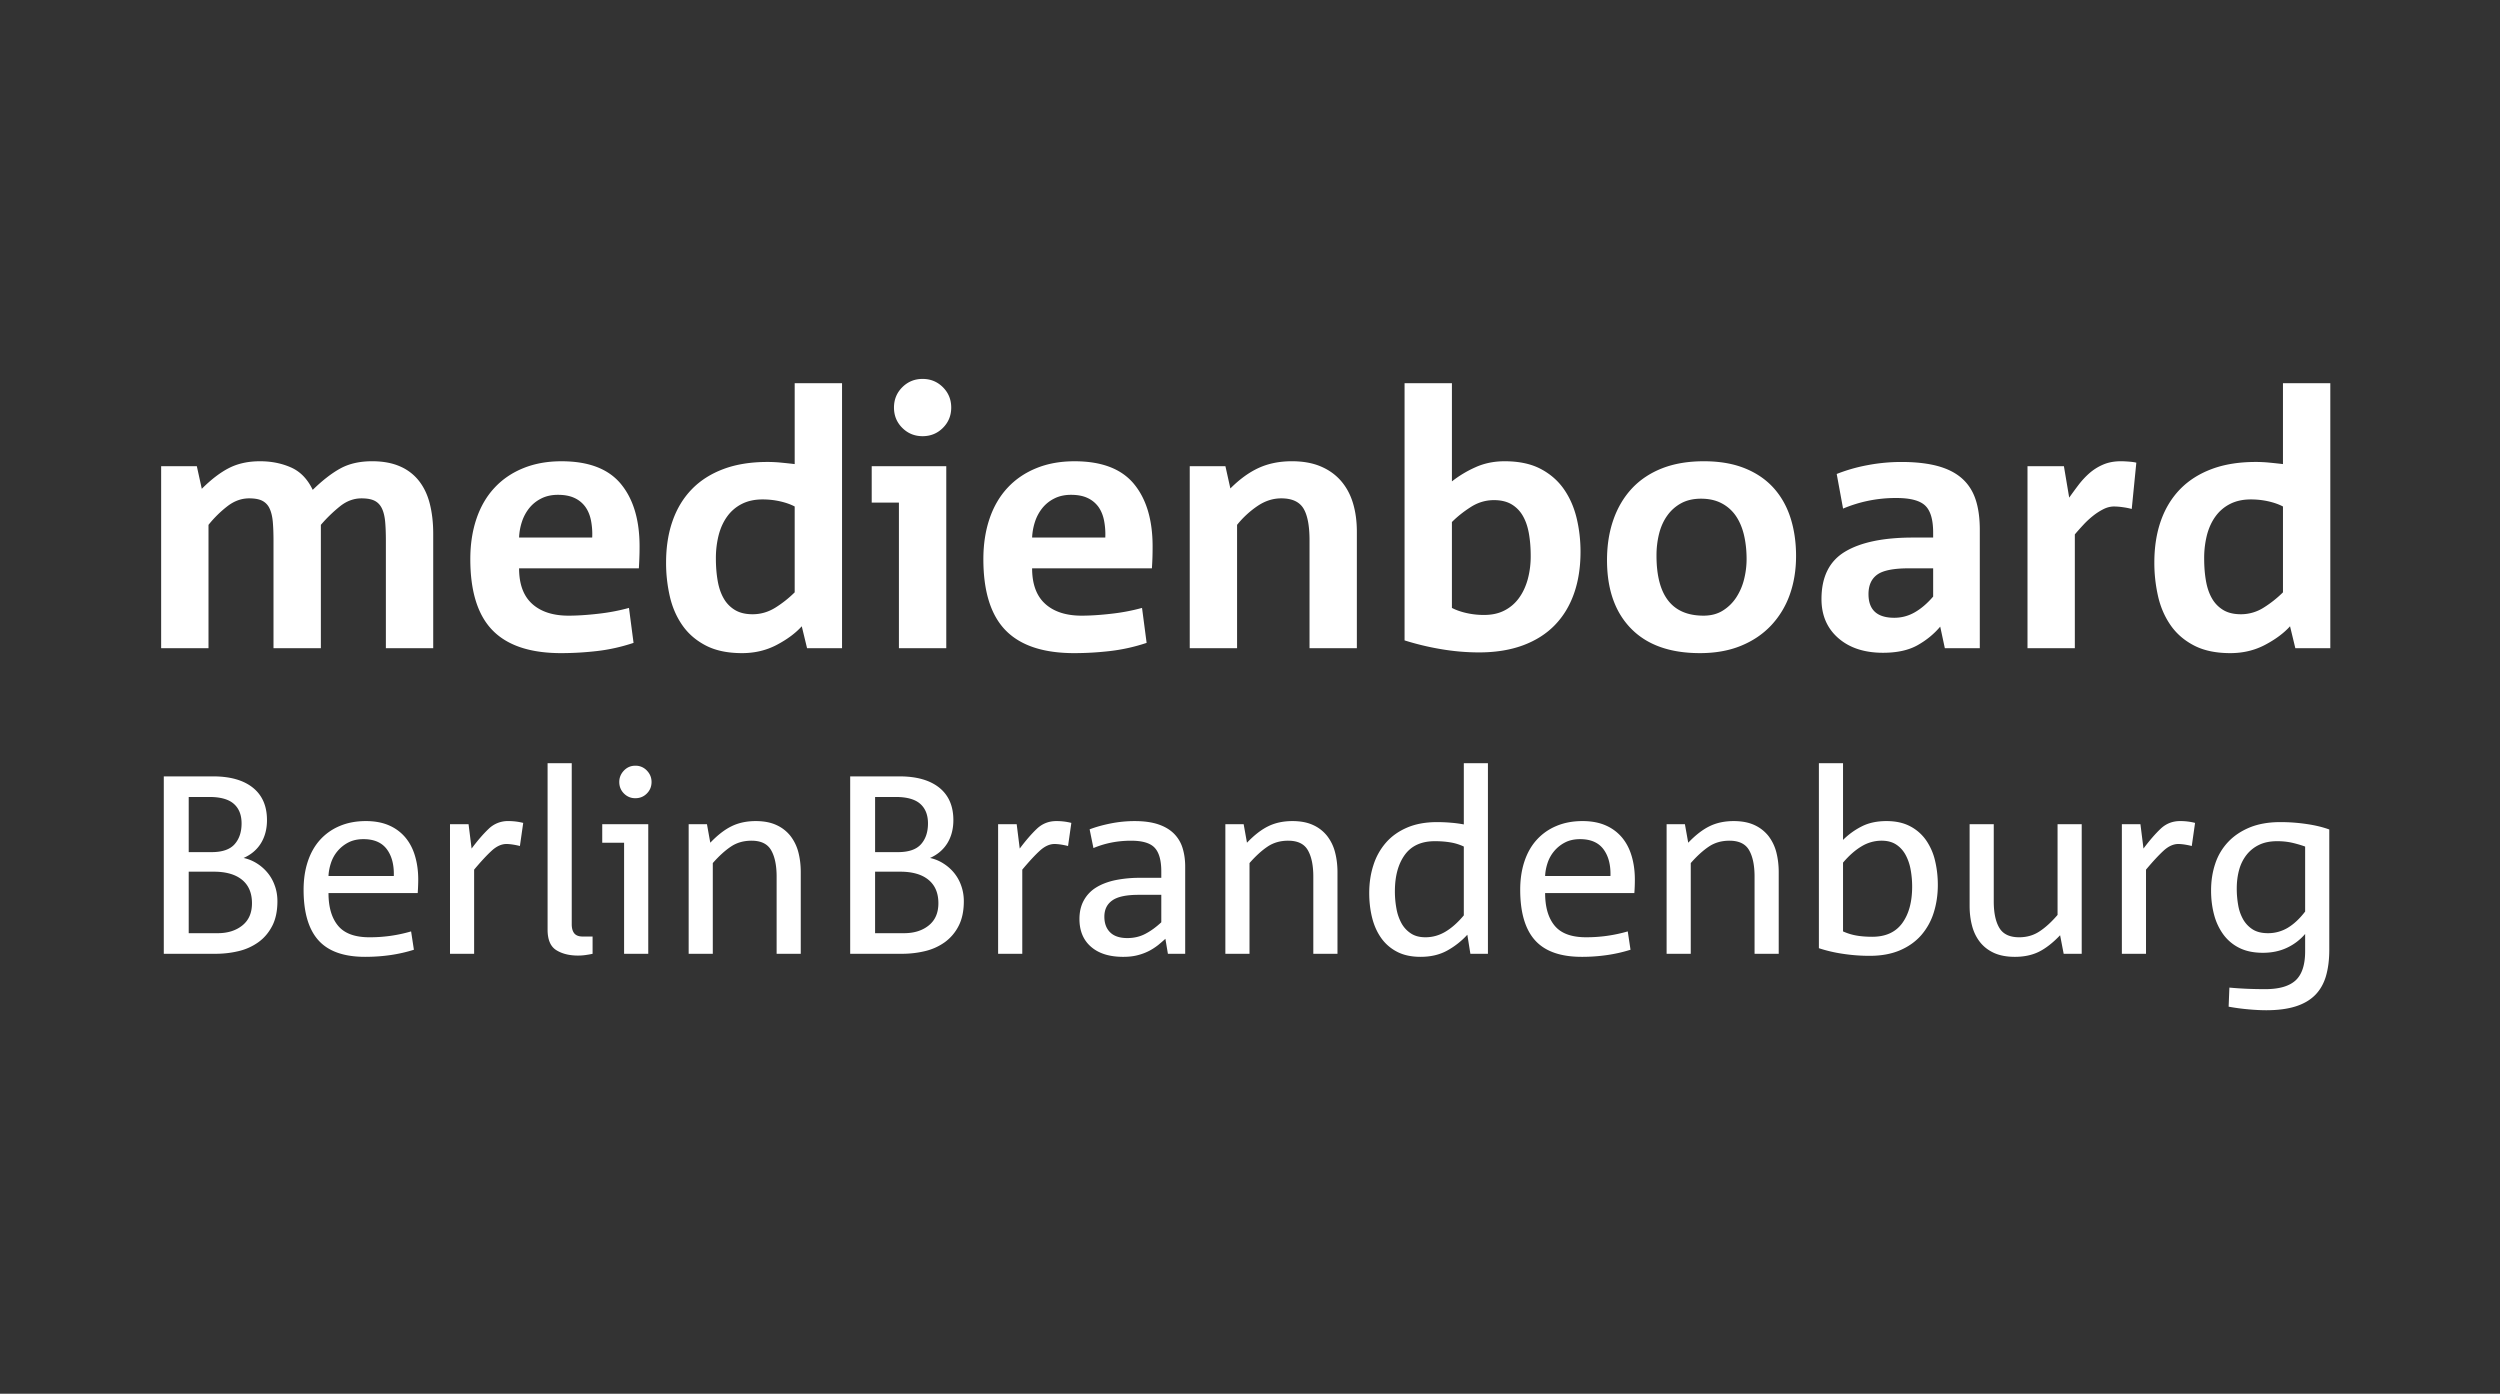
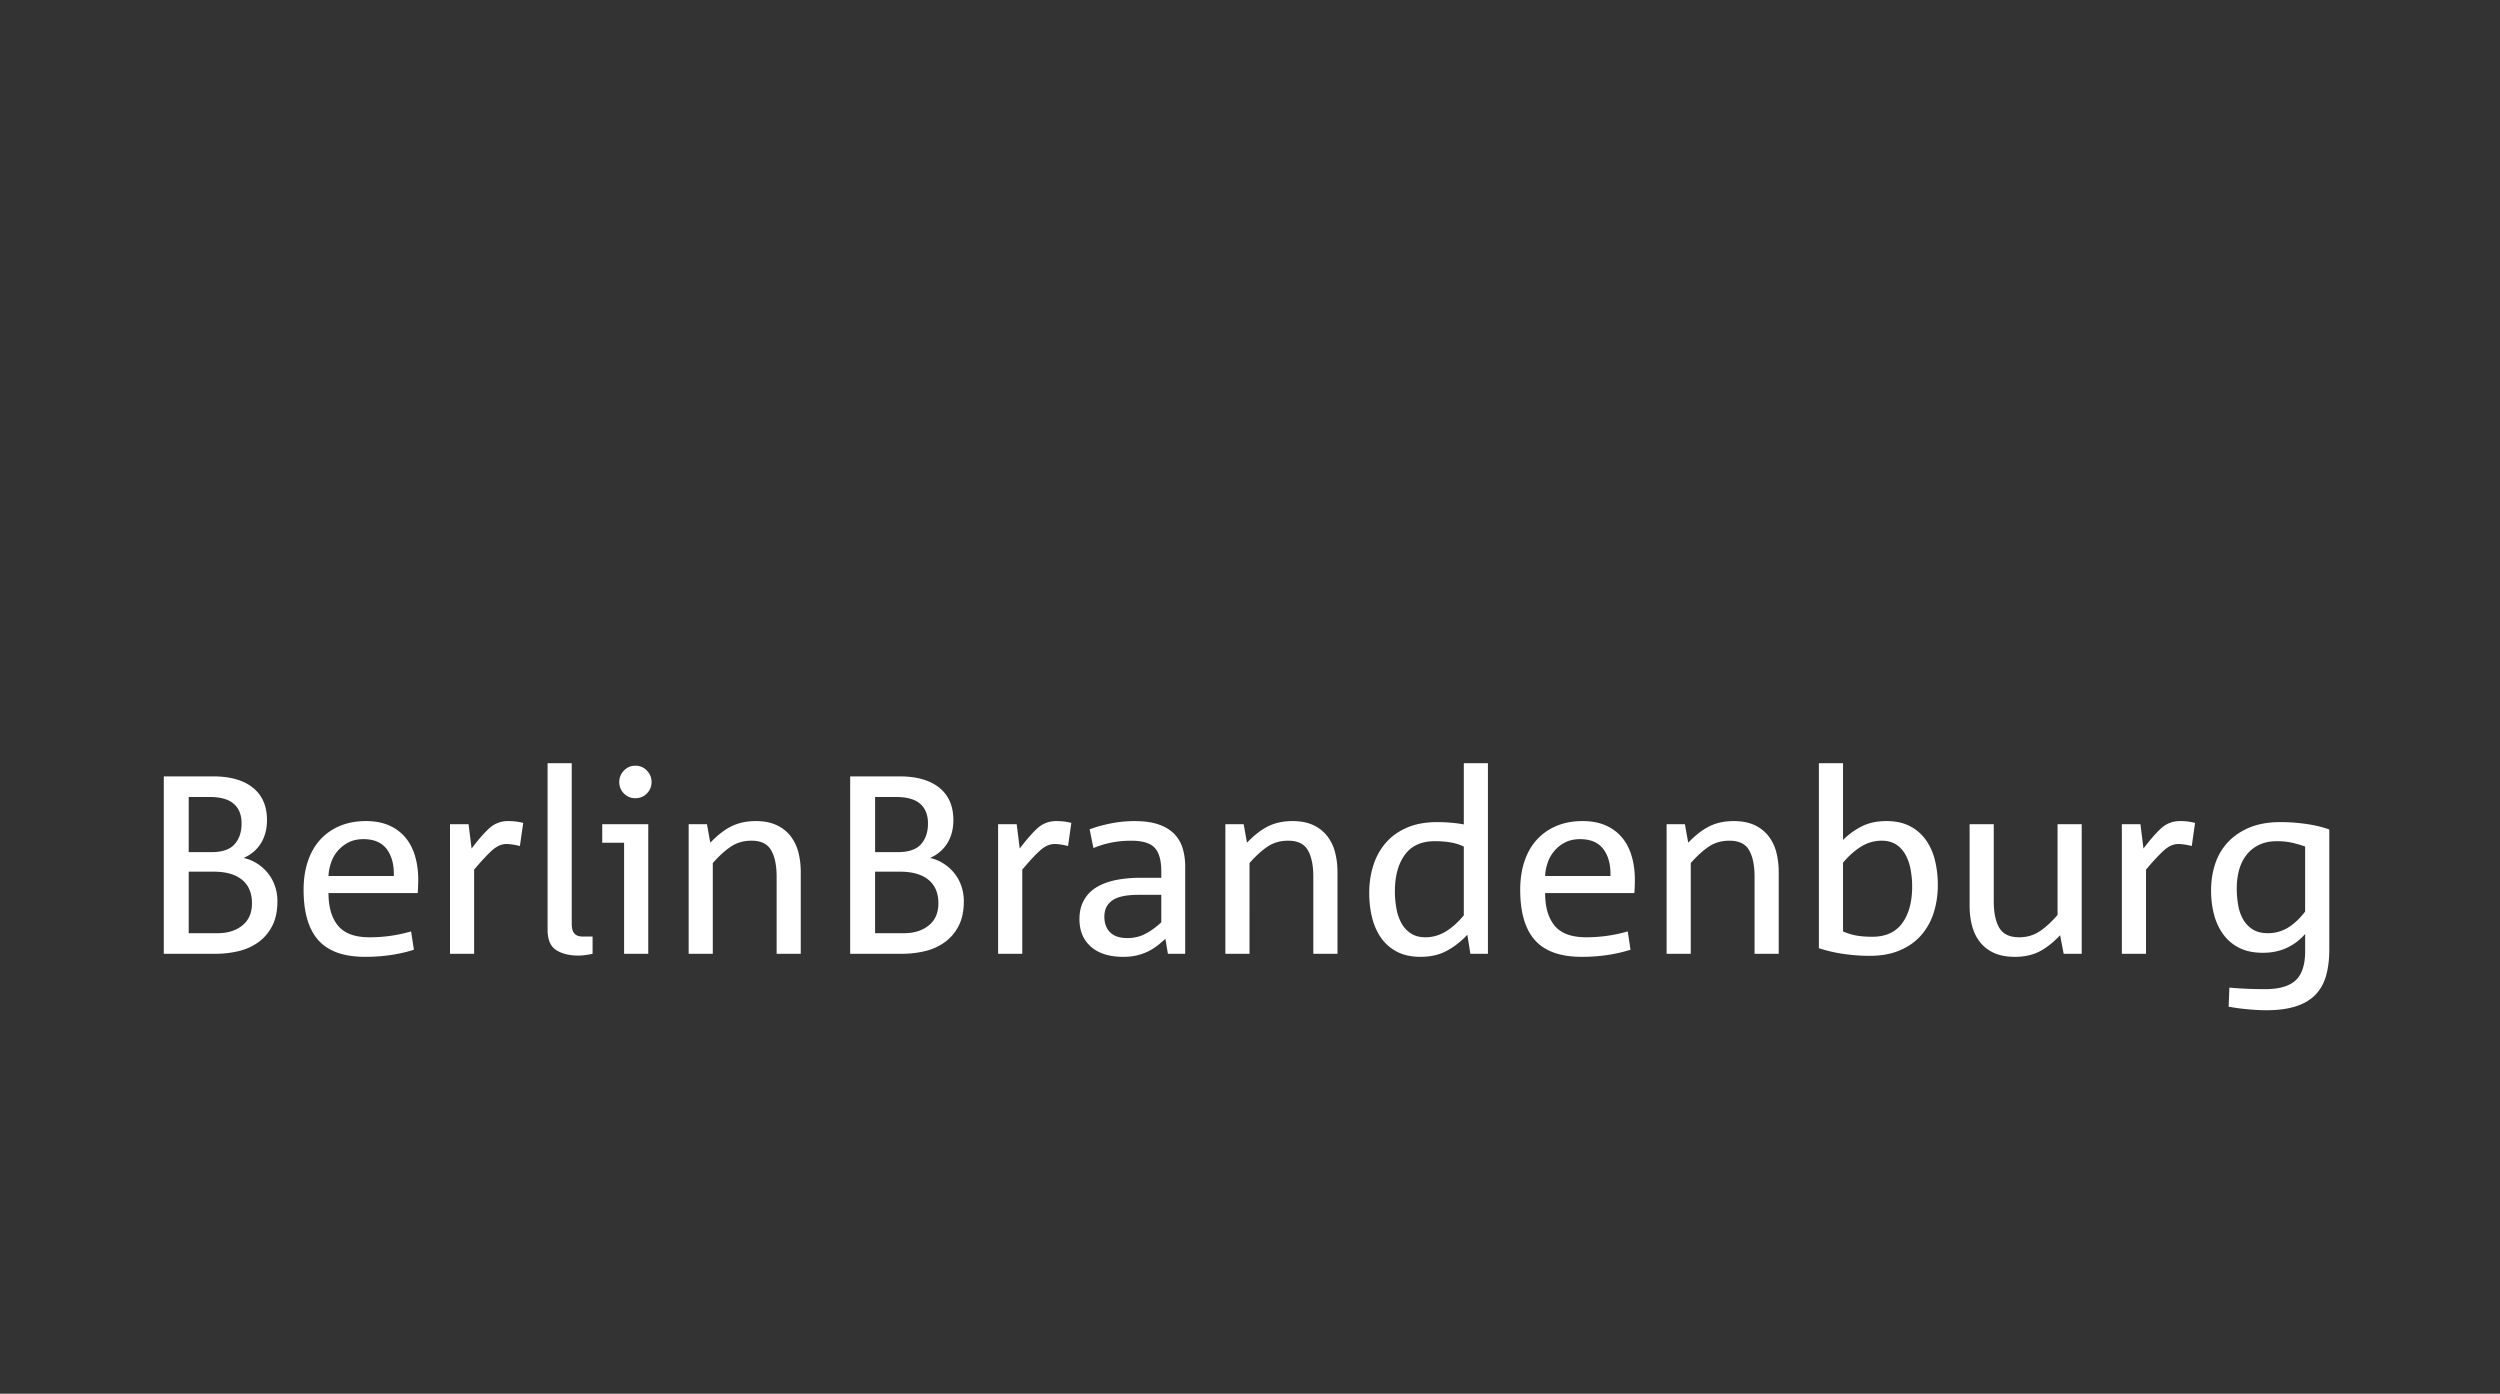
<svg xmlns="http://www.w3.org/2000/svg" viewBox="0 0 287 160">
  <rect x="0" y="0" width="287" height="160" fill="#333333" stroke="none" />
  <g id="medienboard" fill="none" fill-rule="evenodd" stroke="none" stroke-width="1">
    <g id="medienboard-copy" fill="#FFF" transform="translate(18.5 43.5)">
      <path id="Fill-1" d="M248.902 51.725c-.74-.27-1.601-.48-2.584-.624a20.572 20.572 0 00-3.05-.223c-1.341 0-2.508.209-3.5.613-.993.412-1.82.965-2.48 1.668a6.635 6.635 0 00-1.474 2.479c-.321.95-.482 1.983-.482 3.095 0 .972.112 1.885.337 2.742a6.772 6.772 0 001.048 2.273 5.035 5.035 0 001.839 1.562c.749.38 1.658.57 2.729.57 1.03 0 1.956-.196 2.772-.583a6.17 6.17 0 002.073-1.578v1.986c0 1.557-.367 2.67-1.095 3.342-.731.67-1.893 1.007-3.487 1.007-.7 0-1.4-.015-2.101-.043a40.275 40.275 0 01-2.013-.135l-.087 2.19c.74.134 1.49.238 2.26.305.77.07 1.455.104 2.058.104 1.323 0 2.445-.147 3.37-.44.925-.29 1.672-.73 2.249-1.311.572-.582.985-1.31 1.238-2.176.25-.867.38-1.868.38-3.017V51.725zm-2.772 9.42c-.624.817-1.285 1.437-1.983 1.858a4.38 4.38 0 01-2.277.627c-.721 0-1.308-.143-1.766-.436a3.29 3.29 0 01-1.095-1.157 4.962 4.962 0 01-.567-1.637 10.901 10.901 0 01-.162-1.888c0-.781.092-1.502.276-2.164a4.81 4.81 0 01.862-1.727 4.046 4.046 0 011.444-1.141c.573-.274 1.26-.411 2.058-.411.622 0 1.205.062 1.752.187.542.128 1.028.273 1.458.429v7.46zm-12.636-10.176a6.88 6.88 0 00-1.72-.21c-.876 0-1.625.302-2.248.896-.622.594-1.274 1.347-1.954 2.26l-.351-2.8h-2.131v14.88h2.772v-9.66c.777-.93 1.452-1.656 2.015-2.174.563-.514 1.129-.77 1.69-.77.216 0 .473.023.775.07.302.05.558.104.773.162l.379-2.654zM220.48 65.995v-14.88h-2.772v10.418c-.701.815-1.392 1.447-2.075 1.892-.68.452-1.458.674-2.333.674-1.088 0-1.85-.36-2.276-1.08-.428-.716-.641-1.73-.641-3.034v-8.87h-2.772v9.369c0 .815.093 1.58.278 2.285.185.712.486 1.334.903 1.869.418.536.958.955 1.62 1.259.662.298 1.459.448 2.395.448 1.048 0 1.966-.193 2.757-.581.787-.391 1.6-1.023 2.435-1.898l.41 2.129h2.07zm-16.837-10.693a6.854 6.854 0 00-1.022-2.333 5.078 5.078 0 00-1.824-1.606c-.75-.4-1.658-.603-2.728-.603-1.11 0-2.062.209-2.857.618a8.345 8.345 0 00-2.132 1.546v-8.811h-2.772v21.24a16.4 16.4 0 002.74.642 20.17 20.17 0 003.095.234c1.324 0 2.476-.211 3.458-.627.982-.42 1.794-.993 2.436-1.72a7.239 7.239 0 001.446-2.583c.317-.993.48-2.064.48-3.211 0-.971-.108-1.9-.32-2.786zm-3.764 7.173c-.76 1.045-1.91 1.566-3.444 1.566-.68 0-1.295-.047-1.84-.145a6.296 6.296 0 01-1.515-.471V55.53c.699-.822 1.41-1.446 2.132-1.873a4.394 4.394 0 012.303-.645c.659 0 1.213.147 1.663.44.445.29.807.686 1.078 1.18a5.59 5.59 0 01.584 1.702c.117.633.175 1.28.175 1.943 0 1.757-.378 3.155-1.136 4.198zm-14.182 3.52v-9.368c0-.817-.094-1.58-.276-2.29a5.175 5.175 0 00-.904-1.868 4.363 4.363 0 00-1.604-1.251c-.655-.303-1.448-.458-2.382-.458-1.05 0-1.974.198-2.771.589-.797.389-1.614 1.019-2.452 1.895l-.381-2.128h-2.1v14.879h2.772V55.58c.72-.818 1.416-1.45 2.087-1.897.67-.448 1.453-.671 2.35-.671 1.089 0 1.844.36 2.262 1.093.416.728.626 1.735.626 3.023v8.867h2.773zm-16.883-11.217c-.243-.831-.611-1.537-1.107-2.131a5.052 5.052 0 00-1.868-1.387c-.75-.331-1.637-.5-2.668-.5-1.13 0-2.136.194-3.023.574a6.29 6.29 0 00-2.245 1.59c-.614.68-1.081 1.509-1.402 2.48-.321.973-.481 2.05-.481 3.237 0 2.61.568 4.545 1.706 5.809 1.14 1.267 2.927 1.895 5.356 1.895A20.1 20.1 0 00166 66.14a17.055 17.055 0 002.683-.61l-.317-2.106a16.912 16.912 0 01-4.787.674c-1.675 0-2.874-.443-3.606-1.33-.73-.882-1.093-2.132-1.093-3.746h10.243c.02-.274.035-.541.045-.801.009-.266.013-.514.013-.748 0-.97-.122-1.87-.367-2.696zm-9.934 2.29c.02-.49.112-.981.279-1.488.167-.511.419-.962.763-1.375a4.03 4.03 0 011.244-.991c.485-.252 1.064-.38 1.727-.38 1.21 0 2.105.385 2.68 1.153.575.77.847 1.795.807 3.08h-7.5zm-6.566 8.927V44.113h-2.768v7.032a12.917 12.917 0 00-1.405-.191 18.523 18.523 0 00-1.664-.076c-1.32 0-2.47.212-3.442.63-.974.417-1.781.99-2.42 1.72a7.223 7.223 0 00-1.444 2.582c-.325.994-.484 2.064-.484 3.213 0 .97.106 1.899.32 2.784.216.887.557 1.664 1.025 2.337a5.063 5.063 0 001.822 1.604c.748.399 1.658.597 2.727.597 1.169 0 2.185-.238 3.05-.715a9.088 9.088 0 002.319-1.823l.35 2.188h2.014zm-2.768-4.411c-.685.819-1.387 1.442-2.103 1.87-.721.43-1.49.645-2.306.645-.662 0-1.217-.145-1.663-.44a3.292 3.292 0 01-1.081-1.165 5.482 5.482 0 01-.581-1.686 10.774 10.774 0 01-.178-1.976c0-1.753.38-3.155 1.14-4.2.759-1.041 1.905-1.563 3.44-1.563.685 0 1.295.05 1.84.145a5.79 5.79 0 011.492.47v7.9zm-14.503 4.41v-9.367c0-.817-.095-1.58-.28-2.29a5.082 5.082 0 00-.906-1.868 4.29 4.29 0 00-1.604-1.251c-.651-.303-1.444-.458-2.377-.458-1.052 0-1.975.198-2.773.589-.797.389-1.614 1.019-2.45 1.895l-.381-2.128h-2.1v14.879h2.772V55.58c.719-.818 1.415-1.45 2.085-1.897.67-.448 1.453-.671 2.35-.671 1.088 0 1.843.36 2.262 1.093.418.728.628 1.735.628 3.023v8.867h2.774zm-17.483 0V55.988c0-.76-.096-1.457-.291-2.1a3.961 3.961 0 00-.976-1.663c-.46-.467-1.056-.827-1.794-1.08-.744-.255-1.656-.384-2.744-.384-.933 0-1.85.093-2.743.27-.895.179-1.703.402-2.423.677l.438 2.15c1.345-.565 2.78-.845 4.319-.845 1.304 0 2.209.268 2.713.812.505.54.758 1.45.758 2.722v.727h-2.45a13.92 13.92 0 00-2.86.274c-.856.187-1.586.47-2.188.847a3.97 3.97 0 00-1.4 1.477c-.331.602-.498 1.312-.498 2.128 0 1.362.445 2.426 1.33 3.192.884.77 2.114 1.154 3.69 1.154.624 0 1.177-.061 1.664-.19a6.26 6.26 0 001.314-.492 7.033 7.033 0 001.036-.671c.299-.246.577-.486.832-.72l.289 1.723h1.984zm-2.743-3.616c-.604.563-1.215 1.006-1.831 1.326-.615.325-1.304.486-2.065.486-.88 0-1.54-.222-1.98-.661-.438-.434-.66-1.032-.66-1.794 0-.816.304-1.44.91-1.864.606-.431 1.61-.644 3.018-.644h2.608v3.15zm-10.328-11.41a6.89 6.89 0 00-1.722-.208c-.876 0-1.625.3-2.248.895-.621.594-1.273 1.347-1.954 2.26l-.35-2.8h-2.132v14.88h2.774v-9.66c.777-.93 1.448-1.656 2.014-2.174.565-.514 1.126-.77 1.69-.77.214 0 .473.023.778.07.298.05.556.104.772.162l.378-2.654zm-12.636 7.226a4.852 4.852 0 00-.816-1.477 5.083 5.083 0 00-1.242-1.094 4.63 4.63 0 00-1.53-.628c.875-.387 1.54-.96 1.998-1.706.457-.751.684-1.631.684-2.644 0-1.61-.54-2.852-1.617-3.72-1.081-.863-2.602-1.297-4.57-1.297h-5.658v20.367h5.924c.914 0 1.799-.098 2.654-.304a6.433 6.433 0 002.278-1.023 5.211 5.211 0 001.589-1.868c.398-.767.6-1.718.6-2.843 0-.623-.1-1.21-.294-1.763zm-4.624-4.775c-.536.603-1.416.905-2.641.905h-2.627v-6.332h2.365c1.284 0 2.222.264 2.816.79.592.523.89 1.274.89 2.245 0 .994-.267 1.79-.803 2.392zm.888 9.324c-.737.594-1.682.887-2.827.887h-3.33v-7.06h2.889c1.403 0 2.482.312 3.24.934.76.623 1.138 1.519 1.138 2.686 0 1.109-.368 1.958-1.11 2.553zm-14.69 3.252v-9.368c0-.817-.091-1.58-.275-2.29a5.178 5.178 0 00-.906-1.868 4.313 4.313 0 00-1.606-1.251c-.65-.303-1.444-.458-2.377-.458-1.05 0-1.974.198-2.771.589-.8.389-1.615 1.019-2.451 1.895l-.382-2.128h-2.1v14.879h2.77V55.58c.72-.818 1.418-1.45 2.09-1.897.67-.448 1.452-.671 2.347-.671 1.088 0 1.84.36 2.26 1.093.419.728.63 1.735.63 3.023v8.867h2.77zm-17.671-21.04a1.763 1.763 0 00-1.323-.552c-.51 0-.94.182-1.301.553-.358.374-.54.81-.54 1.313 0 .527.182.969.54 1.328.362.36.792.538 1.3.538.523 0 .968-.177 1.324-.538.362-.36.542-.801.542-1.328 0-.503-.18-.94-.542-1.313zm.164 21.04v-14.88h-5.283v2.129h2.509v12.75h2.774zm-6.391 0v-1.981h-1.14c-.447 0-.765-.124-.962-.366-.194-.244-.292-.59-.292-1.037V44.113h-2.772v19.113c0 1.147.33 1.929.993 2.347.662.417 1.499.627 2.509.627a6.1 6.1 0 00.848-.06c.29-.04.564-.087.816-.145zm-7.965-15.026a6.912 6.912 0 00-1.721-.21 3.15 3.15 0 00-2.25.896c-.622.594-1.273 1.347-1.953 2.26l-.35-2.8h-2.13v14.88h2.77v-9.66c.778-.93 1.452-1.656 2.017-2.174.562-.514 1.129-.77 1.692-.77.215 0 .472.023.772.07.303.05.56.104.774.162l.38-2.654zm-12.417 3.809c-.242-.831-.612-1.537-1.107-2.131a5.068 5.068 0 00-1.868-1.387c-.75-.331-1.64-.5-2.67-.5-1.13 0-2.138.194-3.023.574a6.29 6.29 0 00-2.245 1.59c-.611.68-1.08 1.509-1.4 2.48-.321.973-.481 2.05-.481 3.237 0 2.61.569 4.545 1.706 5.809 1.138 1.267 2.922 1.895 5.354 1.895 1.01 0 1.985-.067 2.92-.204a17.145 17.145 0 002.682-.61l-.32-2.106a16.779 16.779 0 01-4.787.674c-1.673 0-2.872-.443-3.602-1.33-.73-.882-1.094-2.132-1.094-3.746h10.242c.019-.274.035-.541.043-.801.01-.266.016-.514.016-.748 0-.97-.122-1.87-.366-2.696zm-9.935 2.29c.019-.49.113-.981.279-1.488a4.053 4.053 0 012.004-2.366c.489-.252 1.064-.38 1.73-.38 1.21 0 2.106.385 2.68 1.153.574.77.843 1.795.805 3.08h-7.498zm-6.16 1.126a4.77 4.77 0 00-.816-1.477 5.046 5.046 0 00-1.238-1.094 4.665 4.665 0 00-1.534-.628c.875-.387 1.545-.96 2-1.706.456-.751.685-1.631.685-2.644 0-1.61-.538-2.852-1.62-3.72-1.08-.863-2.602-1.297-4.565-1.297H.303v20.367h5.924c.915 0 1.799-.098 2.654-.304a6.423 6.423 0 002.276-1.023c.665-.475 1.193-1.1 1.592-1.868.398-.767.598-1.718.598-2.843 0-.623-.097-1.21-.293-1.763zM8.43 53.419c-.535.603-1.416.905-2.638.905H3.164v-6.332h2.362c1.285 0 2.222.264 2.817.79.594.523.89 1.274.89 2.245 0 .994-.268 1.79-.803 2.392zm.889 9.324c-.74.594-1.683.887-2.828.887H3.164v-7.06h2.889c1.4 0 2.478.312 3.239.934.758.623 1.135 1.519 1.135 2.686 0 1.109-.366 1.958-1.108 2.553z" />
-       <path id="Fill-3" d="M243.584 14.646c-.459-.245-1.014-.44-1.662-.59a9.18 9.18 0 00-2.028-.222c-.893 0-1.677.168-2.353.505a4.658 4.658 0 00-1.684 1.42c-.447.61-.777 1.325-.995 2.15a10.637 10.637 0 00-.323 2.699c0 .92.066 1.77.202 2.555.135.785.364 1.462.691 2.029a3.626 3.626 0 001.297 1.338c.541.325 1.215.486 2.03.486a4.86 4.86 0 002.656-.79 12.676 12.676 0 002.17-1.726v-9.854zm1.42 16.265l-.608-2.515c-.705.784-1.658 1.494-2.86 2.13-1.203.636-2.535.953-3.995.953-1.65 0-3.036-.29-4.159-.872-1.122-.581-2.022-1.358-2.697-2.332-.676-.974-1.157-2.083-1.44-3.326a17.265 17.265 0 01-.427-3.855c0-1.786.25-3.387.75-4.806.5-1.42 1.24-2.63 2.21-3.63.975-1 2.185-1.771 3.632-2.313 1.446-.542 3.13-.812 5.051-.812.542 0 1.081.027 1.623.083.541.052 1.041.106 1.5.162V.488h5.436v30.424h-4.016zm-18.78-15.983a8.24 8.24 0 00-1.036-.203 7.278 7.278 0 00-.993-.08c-.406 0-.81.101-1.216.303a6.995 6.995 0 00-1.199.771 9.912 9.912 0 00-1.113 1.034c-.353.38-.678.745-.976 1.096v13.063h-5.434V10.02h4.18l.607 3.608c.325-.458.675-.938 1.054-1.438.38-.5.797-.954 1.257-1.359a5.906 5.906 0 011.583-.995c.594-.255 1.271-.384 2.028-.384.268 0 .581.014.931.042.354.026.637.065.854.12l-.527 5.313zm-22.797 6.816h-2.799c-1.758 0-2.968.244-3.63.73-.664.485-.994 1.23-.994 2.232 0 1.81.987 2.715 2.961 2.715.838 0 1.622-.209 2.352-.628.731-.418 1.433-1.02 2.11-1.805v-3.244zm1.34 9.168l-.53-2.476c-.702.84-1.567 1.549-2.594 2.13-1.029.58-2.353.873-3.976.873-2.137 0-3.848-.564-5.13-1.684-1.286-1.122-1.93-2.617-1.93-4.482 0-2.543.9-4.355 2.698-5.436 1.8-1.082 4.402-1.625 7.811-1.625h2.311v-.567c0-1.485-.303-2.52-.913-3.102-.609-.582-1.71-.872-3.306-.872a15.68 15.68 0 00-3.267.325 15.636 15.636 0 00-2.857.891l-.73-3.975a19.161 19.161 0 013.547-1.014 20.819 20.819 0 013.874-.364c1.623 0 3.01.156 4.16.465 1.15.313 2.081.787 2.796 1.421.717.635 1.24 1.44 1.564 2.414.325.973.485 2.136.485 3.488v13.59h-4.014zm-23.06-13.002c-.205-.852-.517-1.58-.935-2.19a4.5 4.5 0 00-1.624-1.44c-.663-.351-1.453-.53-2.373-.53-.864 0-1.616.17-2.25.508a4.674 4.674 0 00-1.602 1.402c-.432.593-.75 1.291-.954 2.088a10.282 10.282 0 00-.303 2.537c0 4.595 1.797 6.893 5.395 6.893.865 0 1.608-.195 2.231-.59a4.97 4.97 0 001.54-1.518 6.74 6.74 0 00.893-2.088 9.57 9.57 0 00.284-2.293c0-1-.102-1.927-.303-2.78zm5.252 6.875a10.024 10.024 0 01-2.15 3.53c-.948 1-2.103 1.777-3.47 2.332-1.365.555-2.926.832-4.685.832-3.434 0-6.07-.938-7.909-2.819-1.84-1.88-2.76-4.497-2.76-7.85 0-1.702.245-3.252.732-4.643.487-1.394 1.196-2.59 2.128-3.592.933-.998 2.09-1.77 3.468-2.313 1.38-.54 2.977-.81 4.788-.81 1.784 0 3.34.264 4.665.793 1.324.527 2.426 1.269 3.306 2.23.876.959 1.534 2.109 1.968 3.447.431 1.34.648 2.806.648 4.401 0 1.623-.244 3.11-.729 4.462zm-29.938-7.018c-.135-.784-.364-1.46-.689-2.026a3.61 3.61 0 00-1.297-1.34c-.54-.323-1.219-.486-2.029-.486-.946 0-1.832.262-2.657.79-.826.528-1.548 1.1-2.169 1.725v9.858c.46.242 1.013.439 1.662.587a9.036 9.036 0 002.028.221c.893 0 1.67-.166 2.333-.508a4.651 4.651 0 001.663-1.419c.447-.607.783-1.323 1.014-2.149a10.05 10.05 0 00.345-2.697c0-.918-.068-1.771-.204-2.556zm5.173 6.875c-.5 1.422-1.236 2.631-2.212 3.633-.972 1-2.19 1.77-3.65 2.312-1.46.538-3.139.81-5.028.81a26.05 26.05 0 01-4.424-.384 30.88 30.88 0 01-4.136-.996V.488h5.436v11.276a12.79 12.79 0 012.697-1.622c1.015-.46 2.13-.69 3.346-.69 1.65 0 3.028.291 4.137.873 1.11.582 2 1.359 2.678 2.333.675.972 1.162 2.083 1.46 3.325.298 1.244.446 2.529.446 3.854 0 1.785-.25 3.386-.75 4.805zm-30.36 6.27V18.54c0-1.706-.24-2.934-.712-3.693-.475-.756-1.318-1.136-2.536-1.136-.946 0-1.853.29-2.717.873a10.778 10.778 0 00-2.353 2.17V30.91h-5.434V10.02h4.096l.568 2.554c1.081-1.08 2.176-1.87 3.284-2.371 1.11-.5 2.367-.752 3.774-.752 1.271 0 2.373.197 3.305.59.933.392 1.71.946 2.333 1.662.621.716 1.081 1.569 1.378 2.554.3.99.447 2.09.447 3.306v13.348h-5.434zm-23.59-14.665c-.122-.61-.339-1.129-.648-1.563a3.19 3.19 0 00-1.239-1.013c-.513-.244-1.148-.365-1.906-.365-.729 0-1.372.143-1.928.427a4.124 4.124 0 00-1.377 1.114 4.971 4.971 0 00-.833 1.563 6.816 6.816 0 00-.326 1.802h8.4a8.351 8.351 0 00-.143-1.965zm5.557 4.28c-.014.38-.033.782-.062 1.216H99.987c0 1.812.501 3.172 1.502 4.078 1 .905 2.395 1.357 4.18 1.357 1 0 2.142-.073 3.426-.222a22.603 22.603 0 003.51-.668l.527 4.014a20.74 20.74 0 01-4.158.933 35.954 35.954 0 01-4.158.244c-3.544 0-6.166-.872-7.87-2.616-1.703-1.744-2.555-4.47-2.555-8.174 0-1.704.237-3.25.71-4.646.471-1.39 1.164-2.575 2.07-3.548.905-.973 2.007-1.723 3.305-2.25 1.297-.53 2.758-.792 4.38-.792 3.11 0 5.381.866 6.816 2.595 1.433 1.732 2.148 4.124 2.148 7.18 0 .487-.007.92-.019 1.298zM84.696 30.91V14.198h-3.124V10.02h8.56v20.892h-5.436zm5.051-25.29c-.636.636-1.413.954-2.333.954-.919 0-1.696-.319-2.332-.954-.637-.635-.953-1.412-.953-2.332 0-.918.316-1.696.953-2.333C85.718.32 86.495 0 87.414 0c.92 0 1.697.32 2.333.955.635.636.953 1.414.953 2.332 0 .92-.318 1.697-.953 2.333zM72.73 14.646c-.46-.245-1.013-.44-1.664-.59a9.142 9.142 0 00-2.026-.222c-.893 0-1.679.168-2.353.505a4.65 4.65 0 00-1.684 1.42c-.445.61-.777 1.325-.994 2.15a10.635 10.635 0 00-.325 2.699c0 .92.068 1.77.204 2.555.134.785.364 1.462.69 2.029a3.613 3.613 0 001.298 1.338c.54.325 1.216.486 2.026.486.948 0 1.832-.264 2.66-.79A12.676 12.676 0 0072.73 24.5v-9.854zm1.42 16.265l-.608-2.515c-.704.784-1.657 1.494-2.86 2.13-1.203.636-2.535.953-3.995.953-1.65 0-3.038-.29-4.159-.872-1.12-.581-2.02-1.358-2.696-2.332-.678-.974-1.157-2.083-1.44-3.326a17.148 17.148 0 01-.426-3.855c0-1.786.25-3.387.751-4.806.5-1.42 1.236-2.63 2.21-3.63.971-1 2.182-1.771 3.631-2.313 1.445-.542 3.13-.812 5.048-.812.541 0 1.082.027 1.624.083.54.052 1.04.106 1.5.162V.488h5.436v30.424H74.15zM49.344 16.247c-.12-.61-.338-1.129-.649-1.563a3.177 3.177 0 00-1.237-1.013c-.515-.244-1.149-.365-1.906-.365-.73 0-1.373.143-1.927.427a4.102 4.102 0 00-1.379 1.114 4.969 4.969 0 00-.832 1.563 6.656 6.656 0 00-.324 1.802h8.395a8.3 8.3 0 00-.14-1.965zm5.556 4.28a47.6 47.6 0 01-.059 1.216h-13.75c0 1.812.5 3.172 1.5 4.078 1 .905 2.392 1.357 4.178 1.357 1 0 2.144-.073 3.427-.222a22.612 22.612 0 003.51-.668l.525 4.014c-1.378.46-2.763.77-4.156.933a35.967 35.967 0 01-4.158.244c-3.543 0-6.166-.872-7.869-2.616-1.705-1.744-2.556-4.47-2.556-8.174 0-1.704.236-3.25.71-4.646.473-1.39 1.161-2.575 2.07-3.548.904-.973 2.005-1.723 3.304-2.25 1.3-.53 2.76-.792 4.381-.792 3.11 0 5.381.866 6.814 2.595 1.434 1.732 2.152 4.124 2.152 7.18 0 .487-.007.92-.023 1.298zM25.798 30.91V18.54c0-.814-.027-1.522-.08-2.129-.055-.61-.176-1.119-.366-1.523-.19-.405-.466-.703-.832-.892-.366-.19-.873-.284-1.52-.284-.894 0-1.726.312-2.495.934a16.637 16.637 0 00-2.17 2.108v14.159h-5.437V18.58c0-.838-.027-1.563-.08-2.17-.055-.61-.176-1.119-.365-1.523a1.852 1.852 0 00-.832-.892c-.365-.19-.872-.284-1.52-.284-.868 0-1.685.29-2.455.873a12.847 12.847 0 00-2.21 2.17V30.91H0V10.02h4.096l.57 2.596c1.08-1.08 2.127-1.88 3.142-2.396 1.013-.512 2.197-.768 3.548-.768 1.3 0 2.482.238 3.55.71 1.07.471 1.901 1.332 2.495 2.575 1.136-1.108 2.204-1.933 3.204-2.476 1-.54 2.205-.81 3.612-.81 1.243 0 2.31.197 3.204.59a5.54 5.54 0 012.19 1.683c.568.73.981 1.609 1.237 2.636.257 1.026.385 2.165.385 3.406v13.145h-5.435z" />
    </g>
  </g>
</svg>